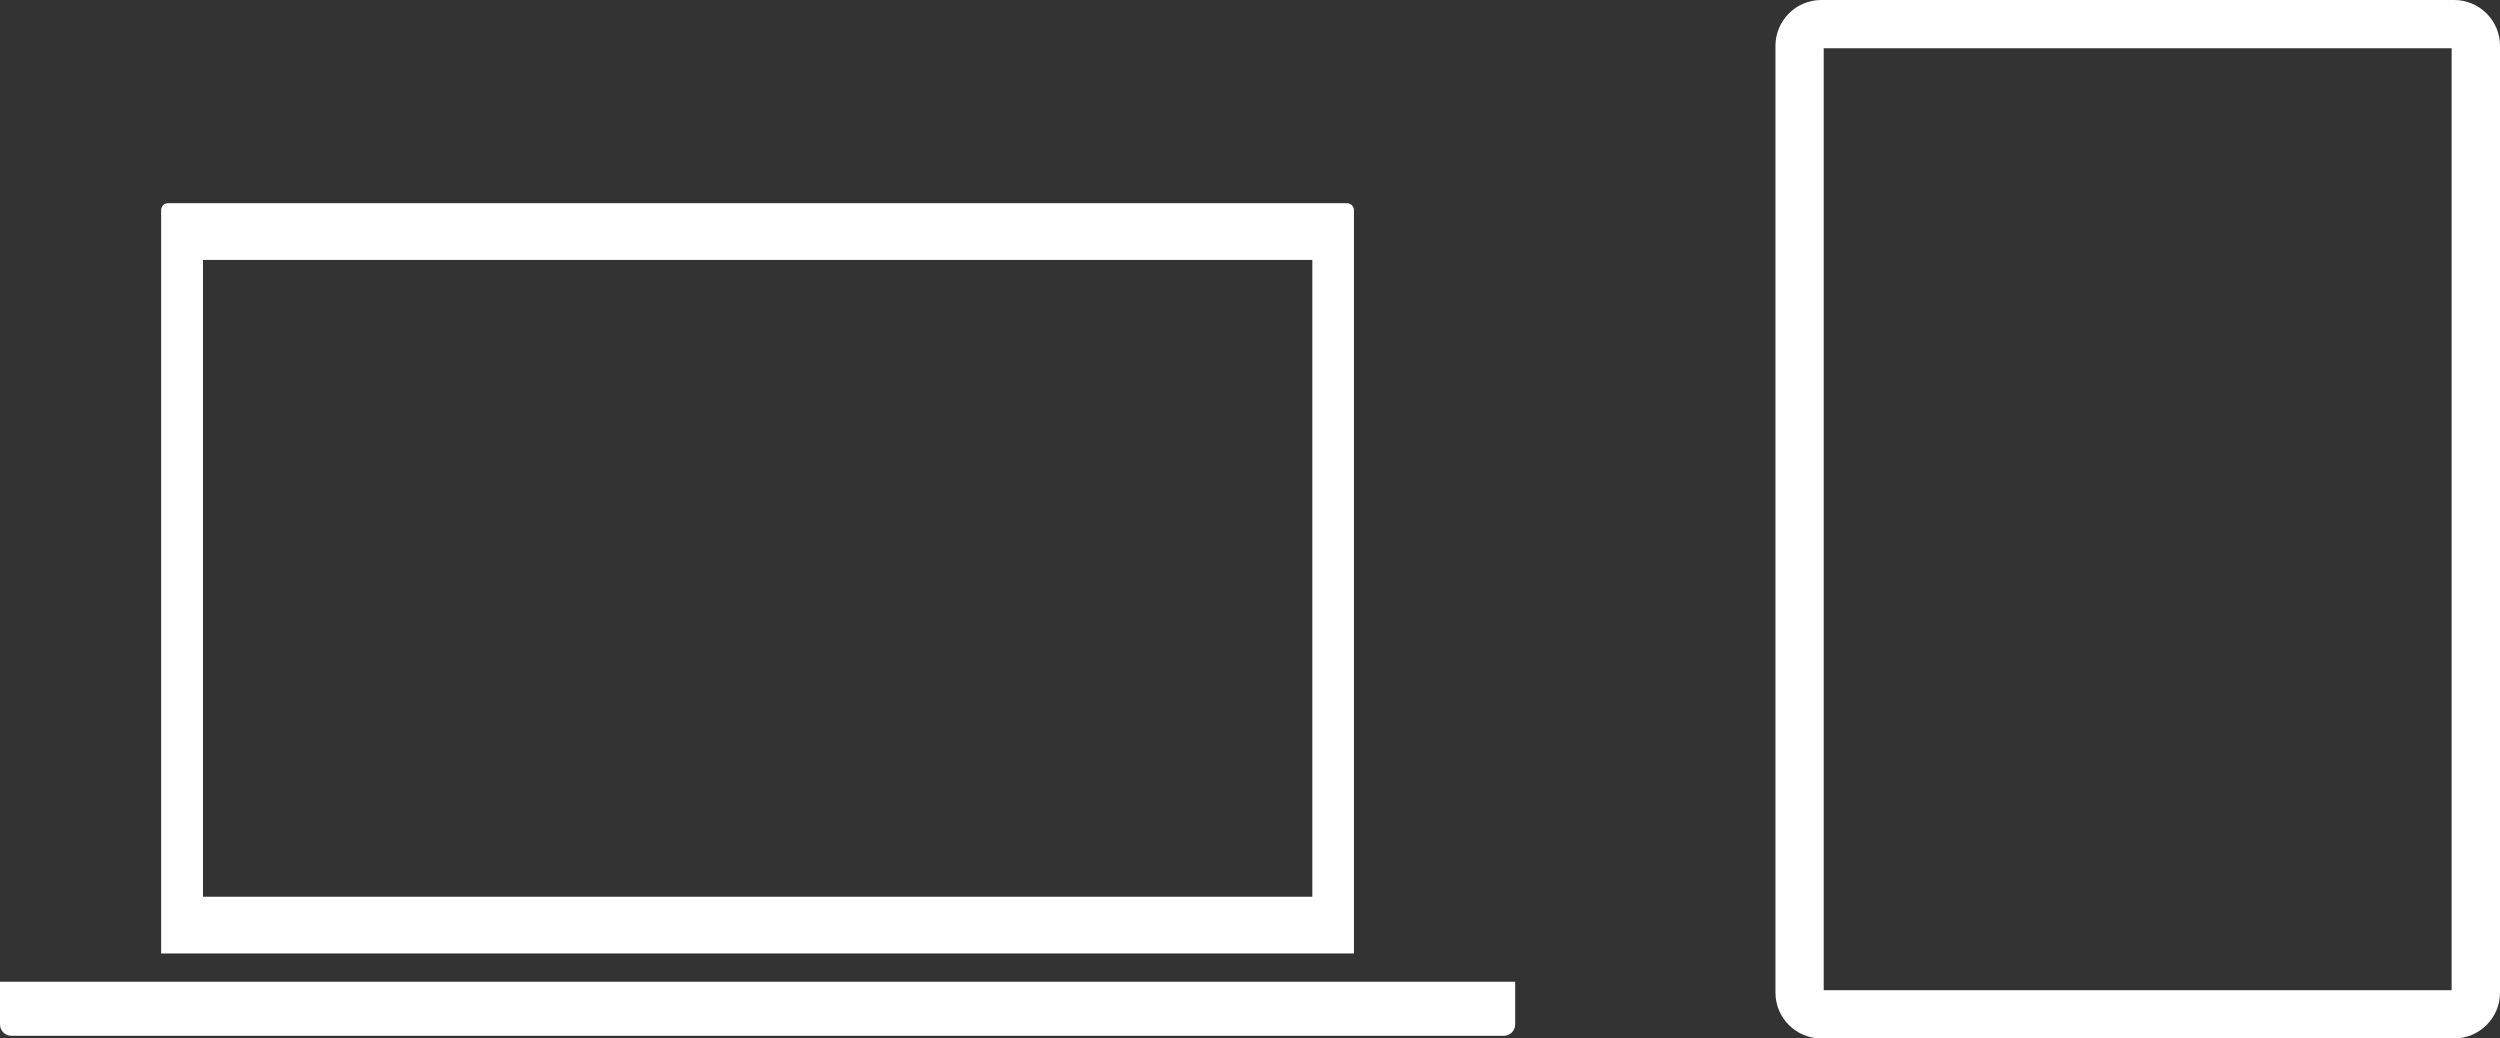
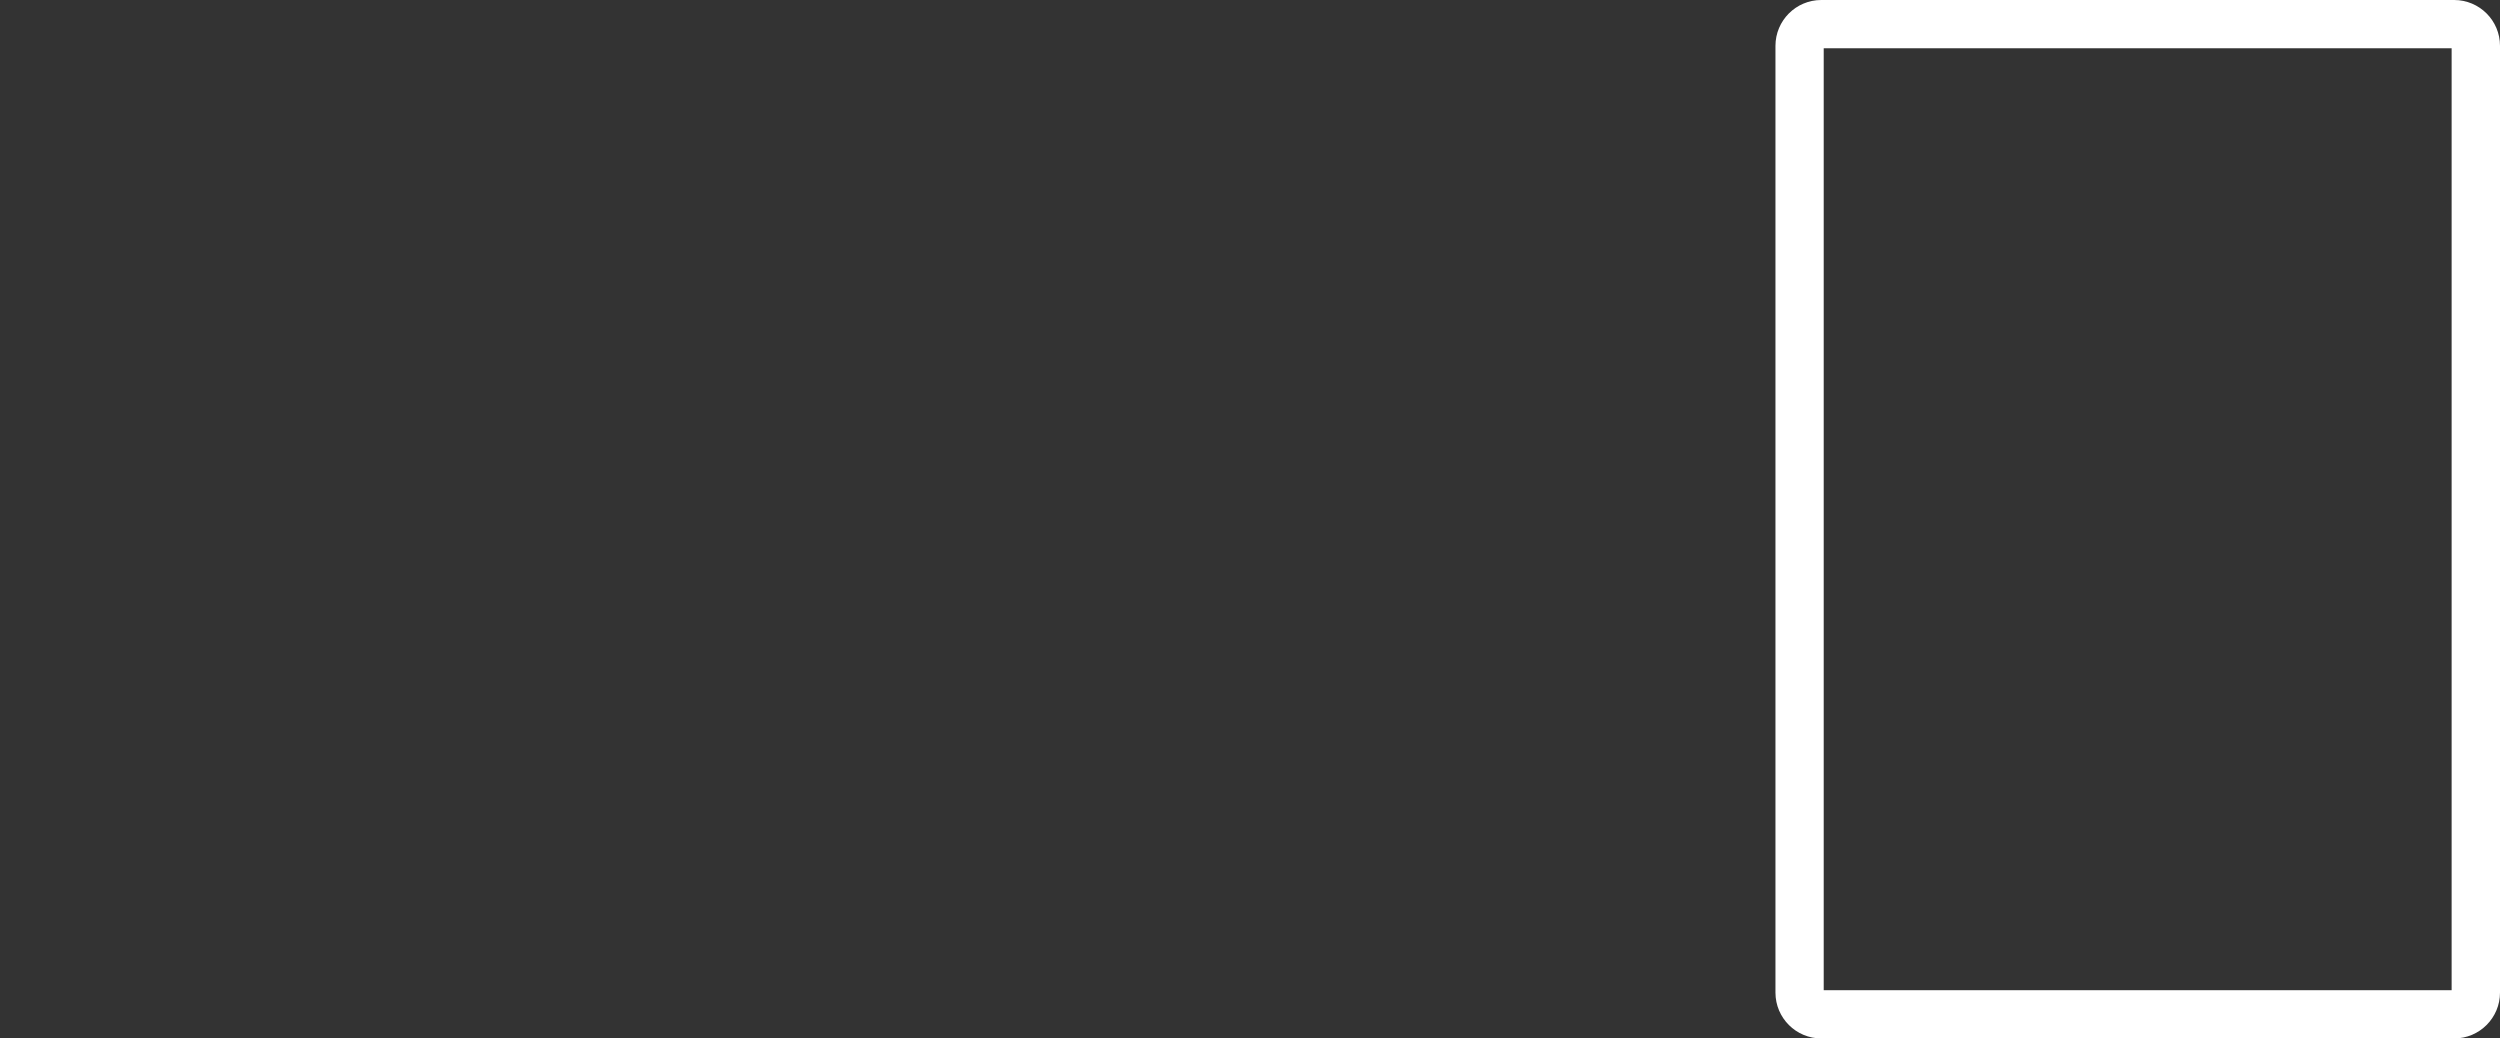
<svg xmlns="http://www.w3.org/2000/svg" id="_レイヤー_2" data-name="レイヤー 2" viewBox="0 0 218.62 90.81">
  <rect x="0" y="0" width="218.62" height="90.81" fill="#333333" stroke="none" />
  <defs>
    <style>
      .cls-1 {
        fill: #fff;
      }
    </style>
  </defs>
  <g id="wrapper">
    <g id="_テキスト" data-name="テキスト">
      <path class="cls-1" d="M214.39,4.22v82.37h-54.91V4.22h54.91M214.61,0h-55.34c-2.22,0-4.01,1.8-4.01,4.01v82.79c0,2.22,1.8,4.01,4.01,4.01h55.34c2.22,0,4.01-1.8,4.01-4.01V4.01c0-2.22-1.8-4.01-4.01-4.01h0Z" />
      <g>
-         <path class="cls-1" d="M117.79,17.77H14.7c-.34,0-.61.27-.61.61v65h104.31V18.38c0-.34-.27-.61-.61-.61ZM114.75,78.42H17.75V22.73h97.01v55.69Z" />
-         <path class="cls-1" d="M0,85.85h132.5v3.73c0,.55-.45,1-1,1H1c-.55,0-1-.45-1-1v-3.73h0Z" />
-       </g>
+         </g>
    </g>
  </g>
</svg>